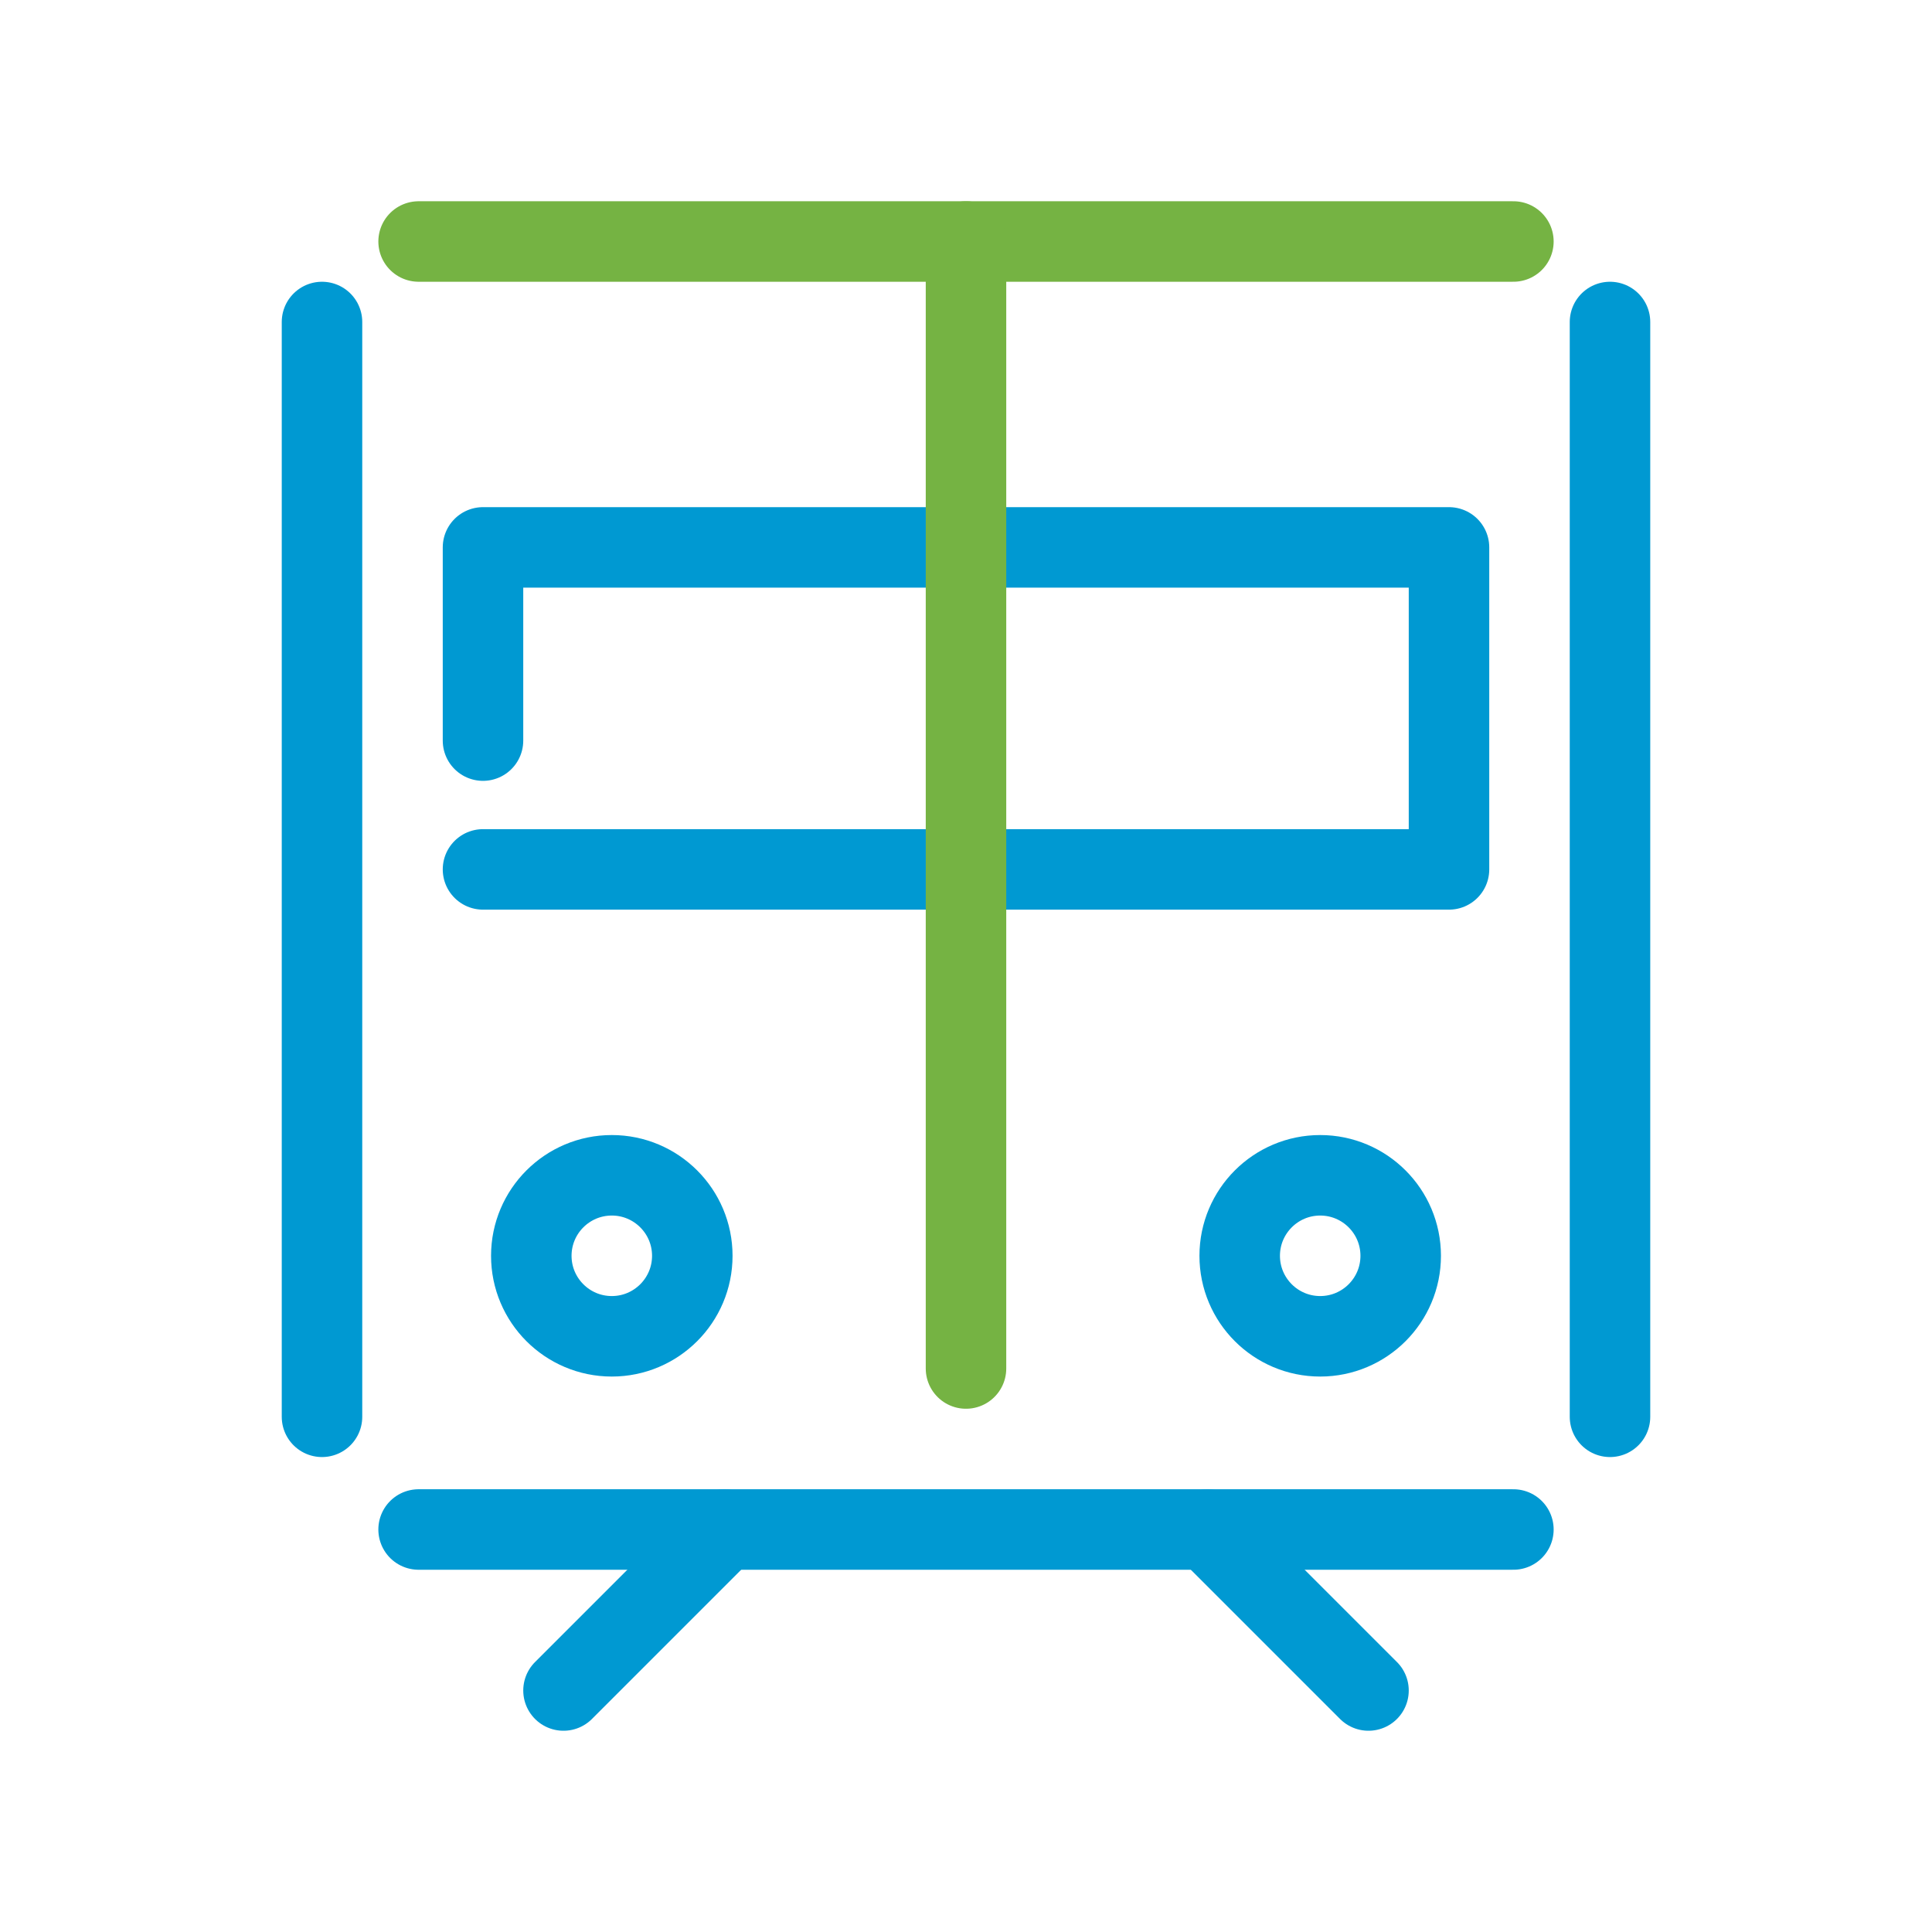
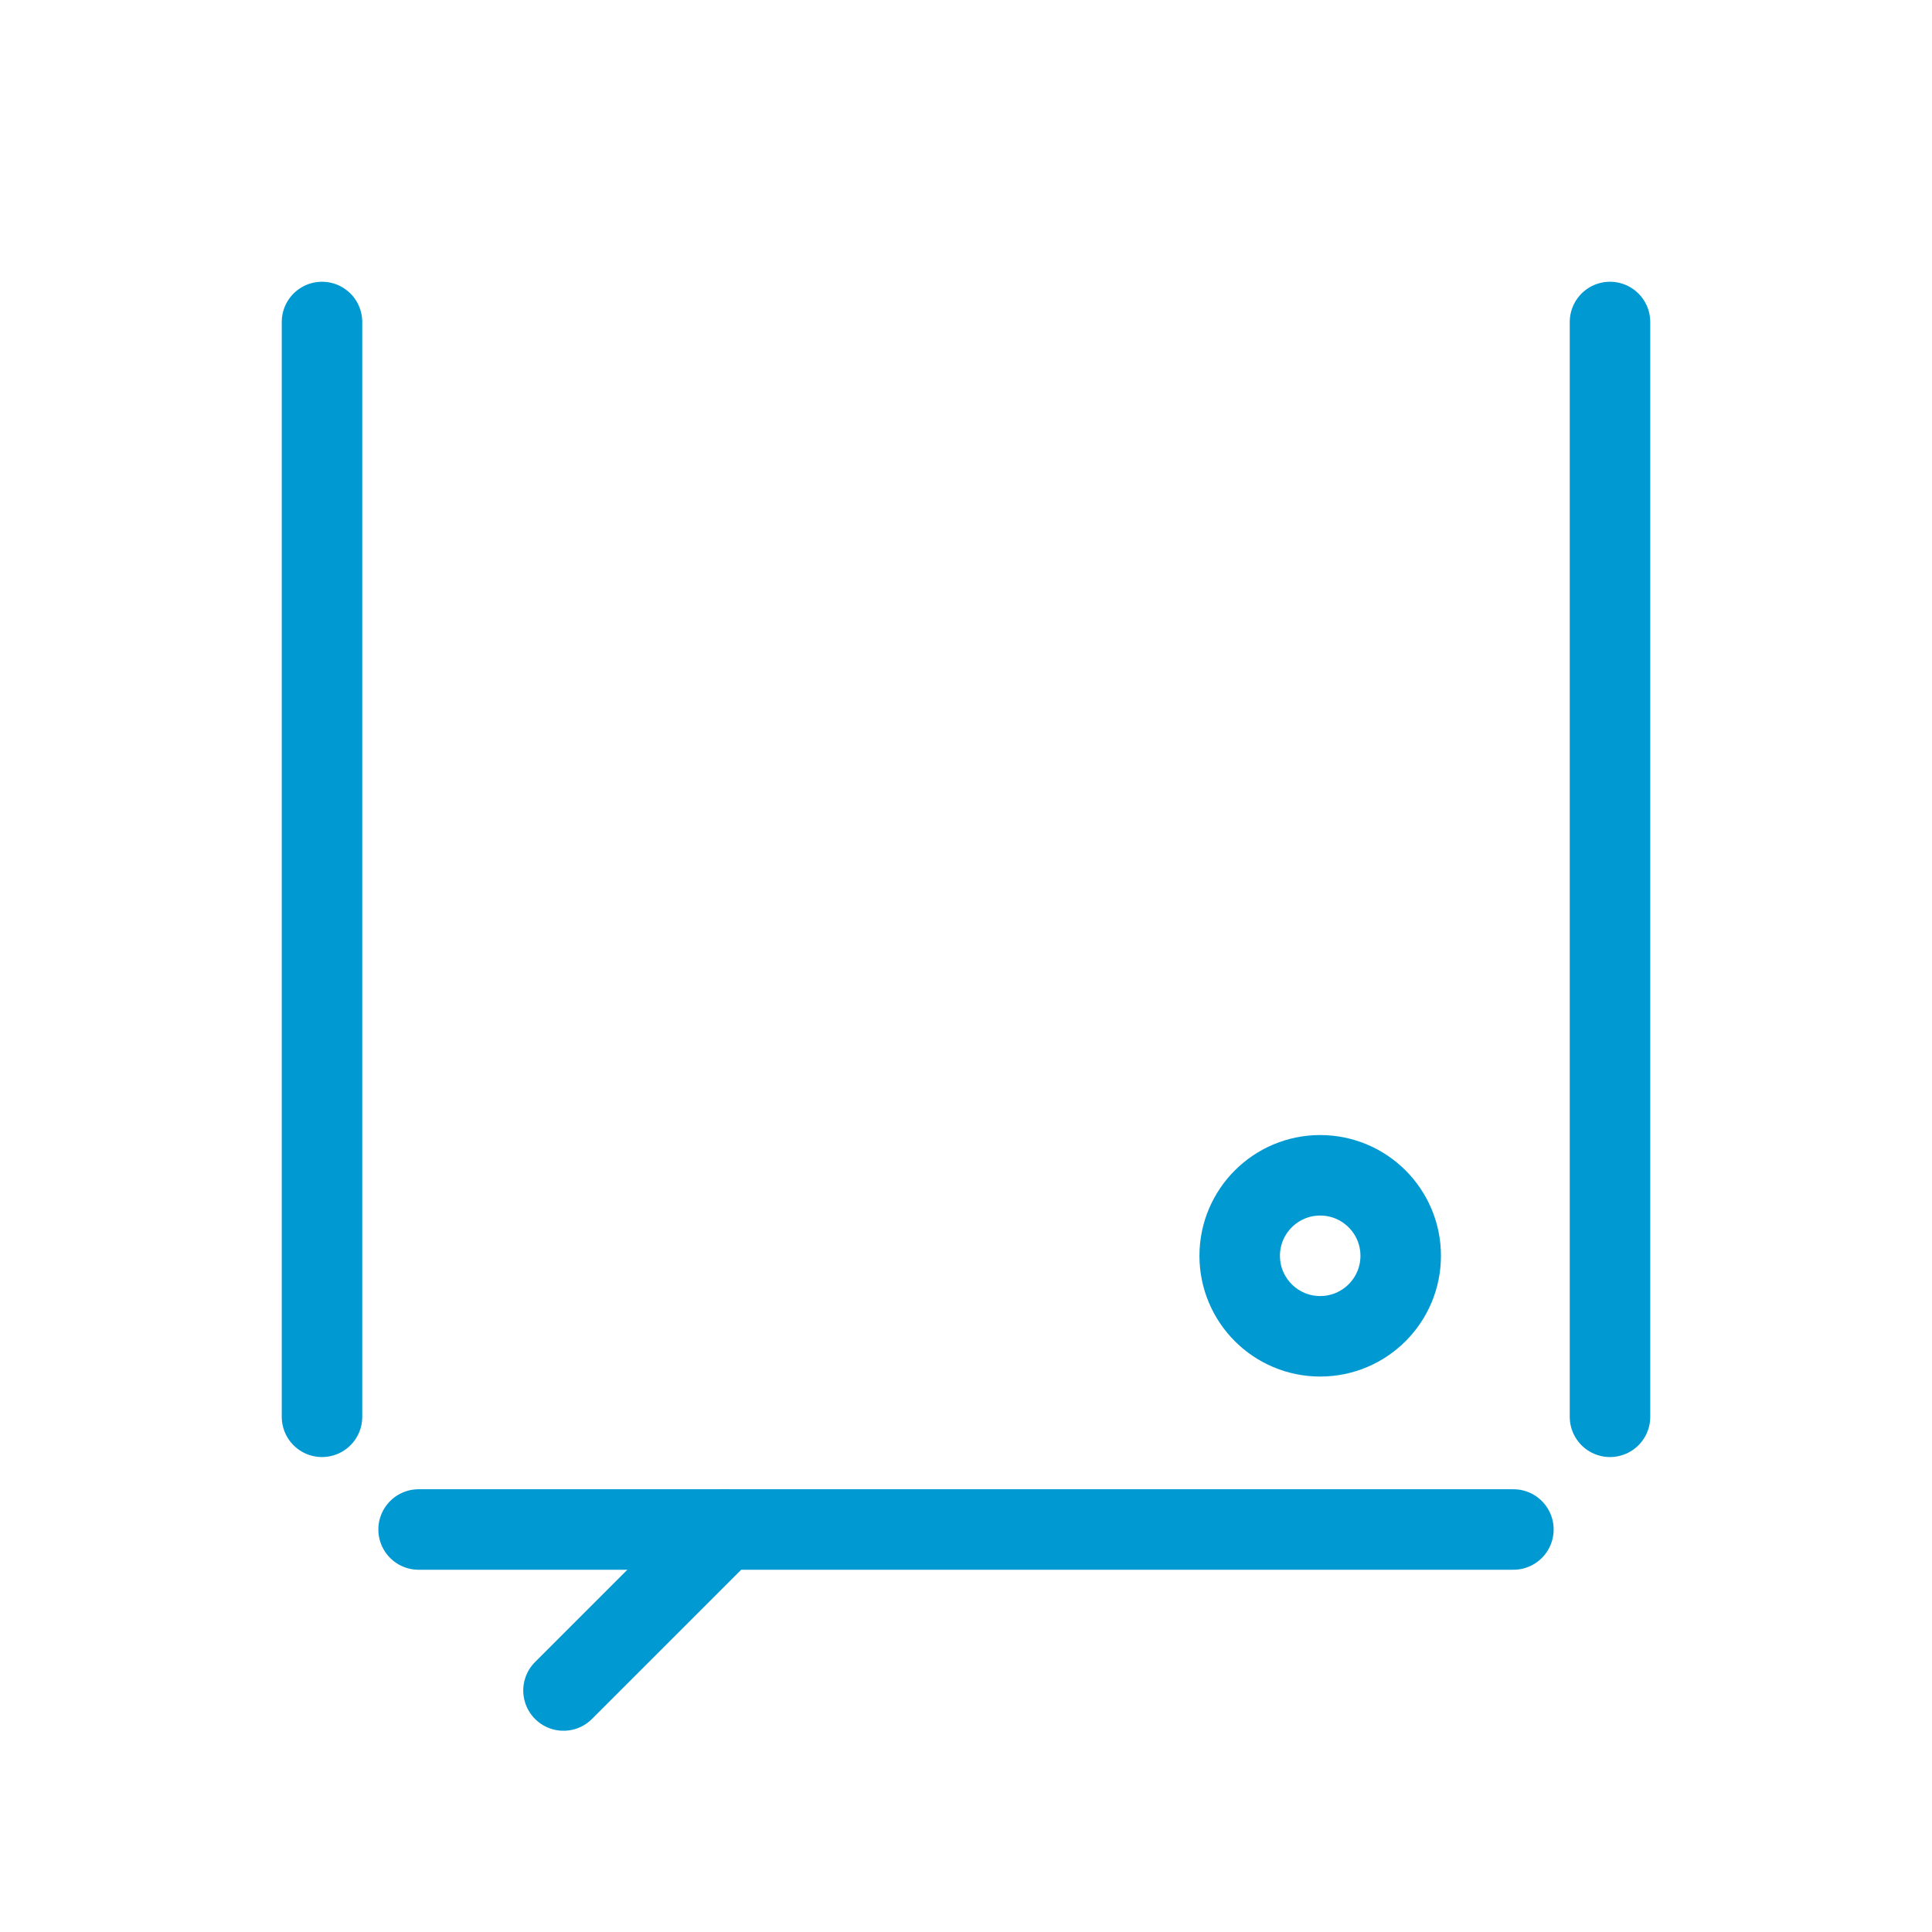
<svg xmlns="http://www.w3.org/2000/svg" enable-background="new 0 0 120 120" viewBox="0 0 120 120" id="icon">
  <g fill-rule="evenodd" clip-rule="evenodd" fill="none" stroke-linecap="round" stroke-linejoin="round" stroke-miterlimit="10" stroke-width="5">
    <g stroke="#0099D2">
-       <path d="M30,54h60V34H30v12" />
-       <path d="M38,73c2.759,0,5,2.24,5,5c0,2.76-2.24,5-5,5c-2.76,0-5-2.24-5-5C33,75.24,35.24,73,38,73z" />
      <path d="M82,73c2.759,0,5,2.24,5,5c0,2.76-2.24,5-5,5c-2.76,0-5-2.24-5-5C77,75.24,79.24,73,82,73z" />
      <path d="M35,105l10-10" />
-       <path d="M85,105L75,95" />
      <line x1="94" y1="95" x2="26" y2="95" />
      <line x1="100" y1="20" x2="100" y2="88" />
      <line x1="20" y1="88" x2="20" y2="20" />
    </g>
    <g stroke="#75B343">
-       <line x1="26" y1="15" x2="94" y2="15" />
-       <line x1="60" y1="15" x2="60" y2="85" />
-     </g>
+       </g>
  </g>
</svg>